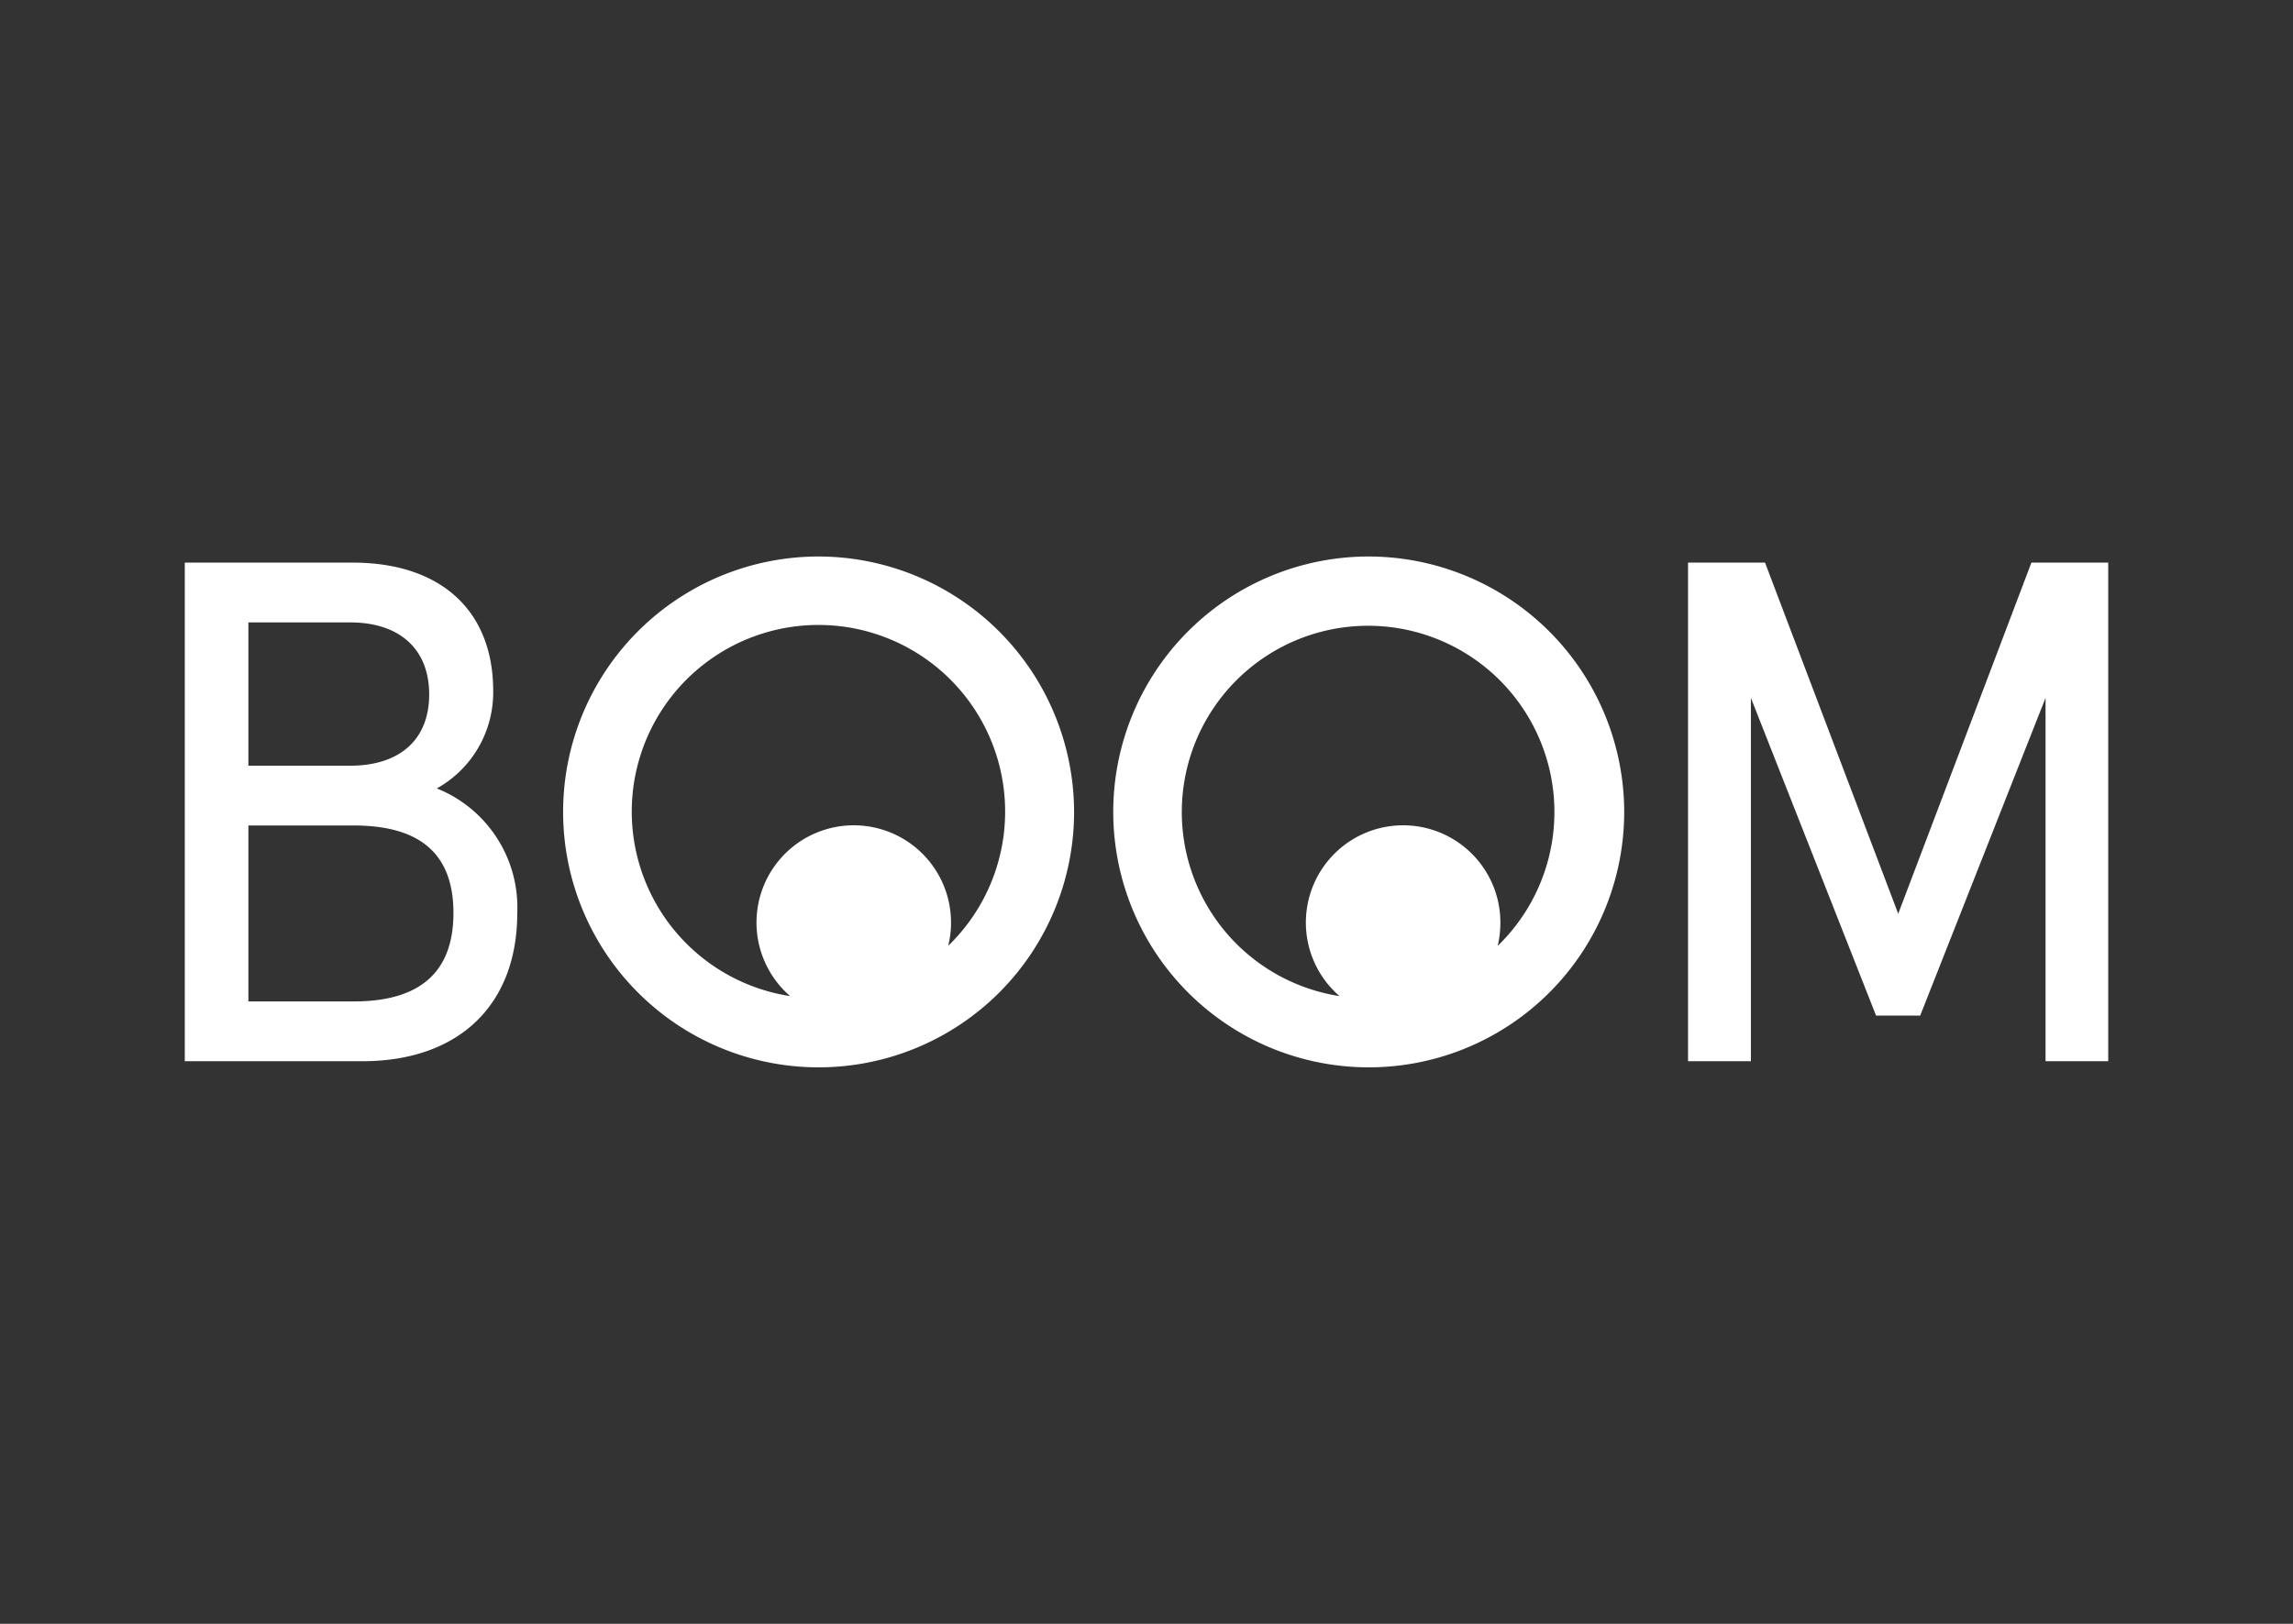
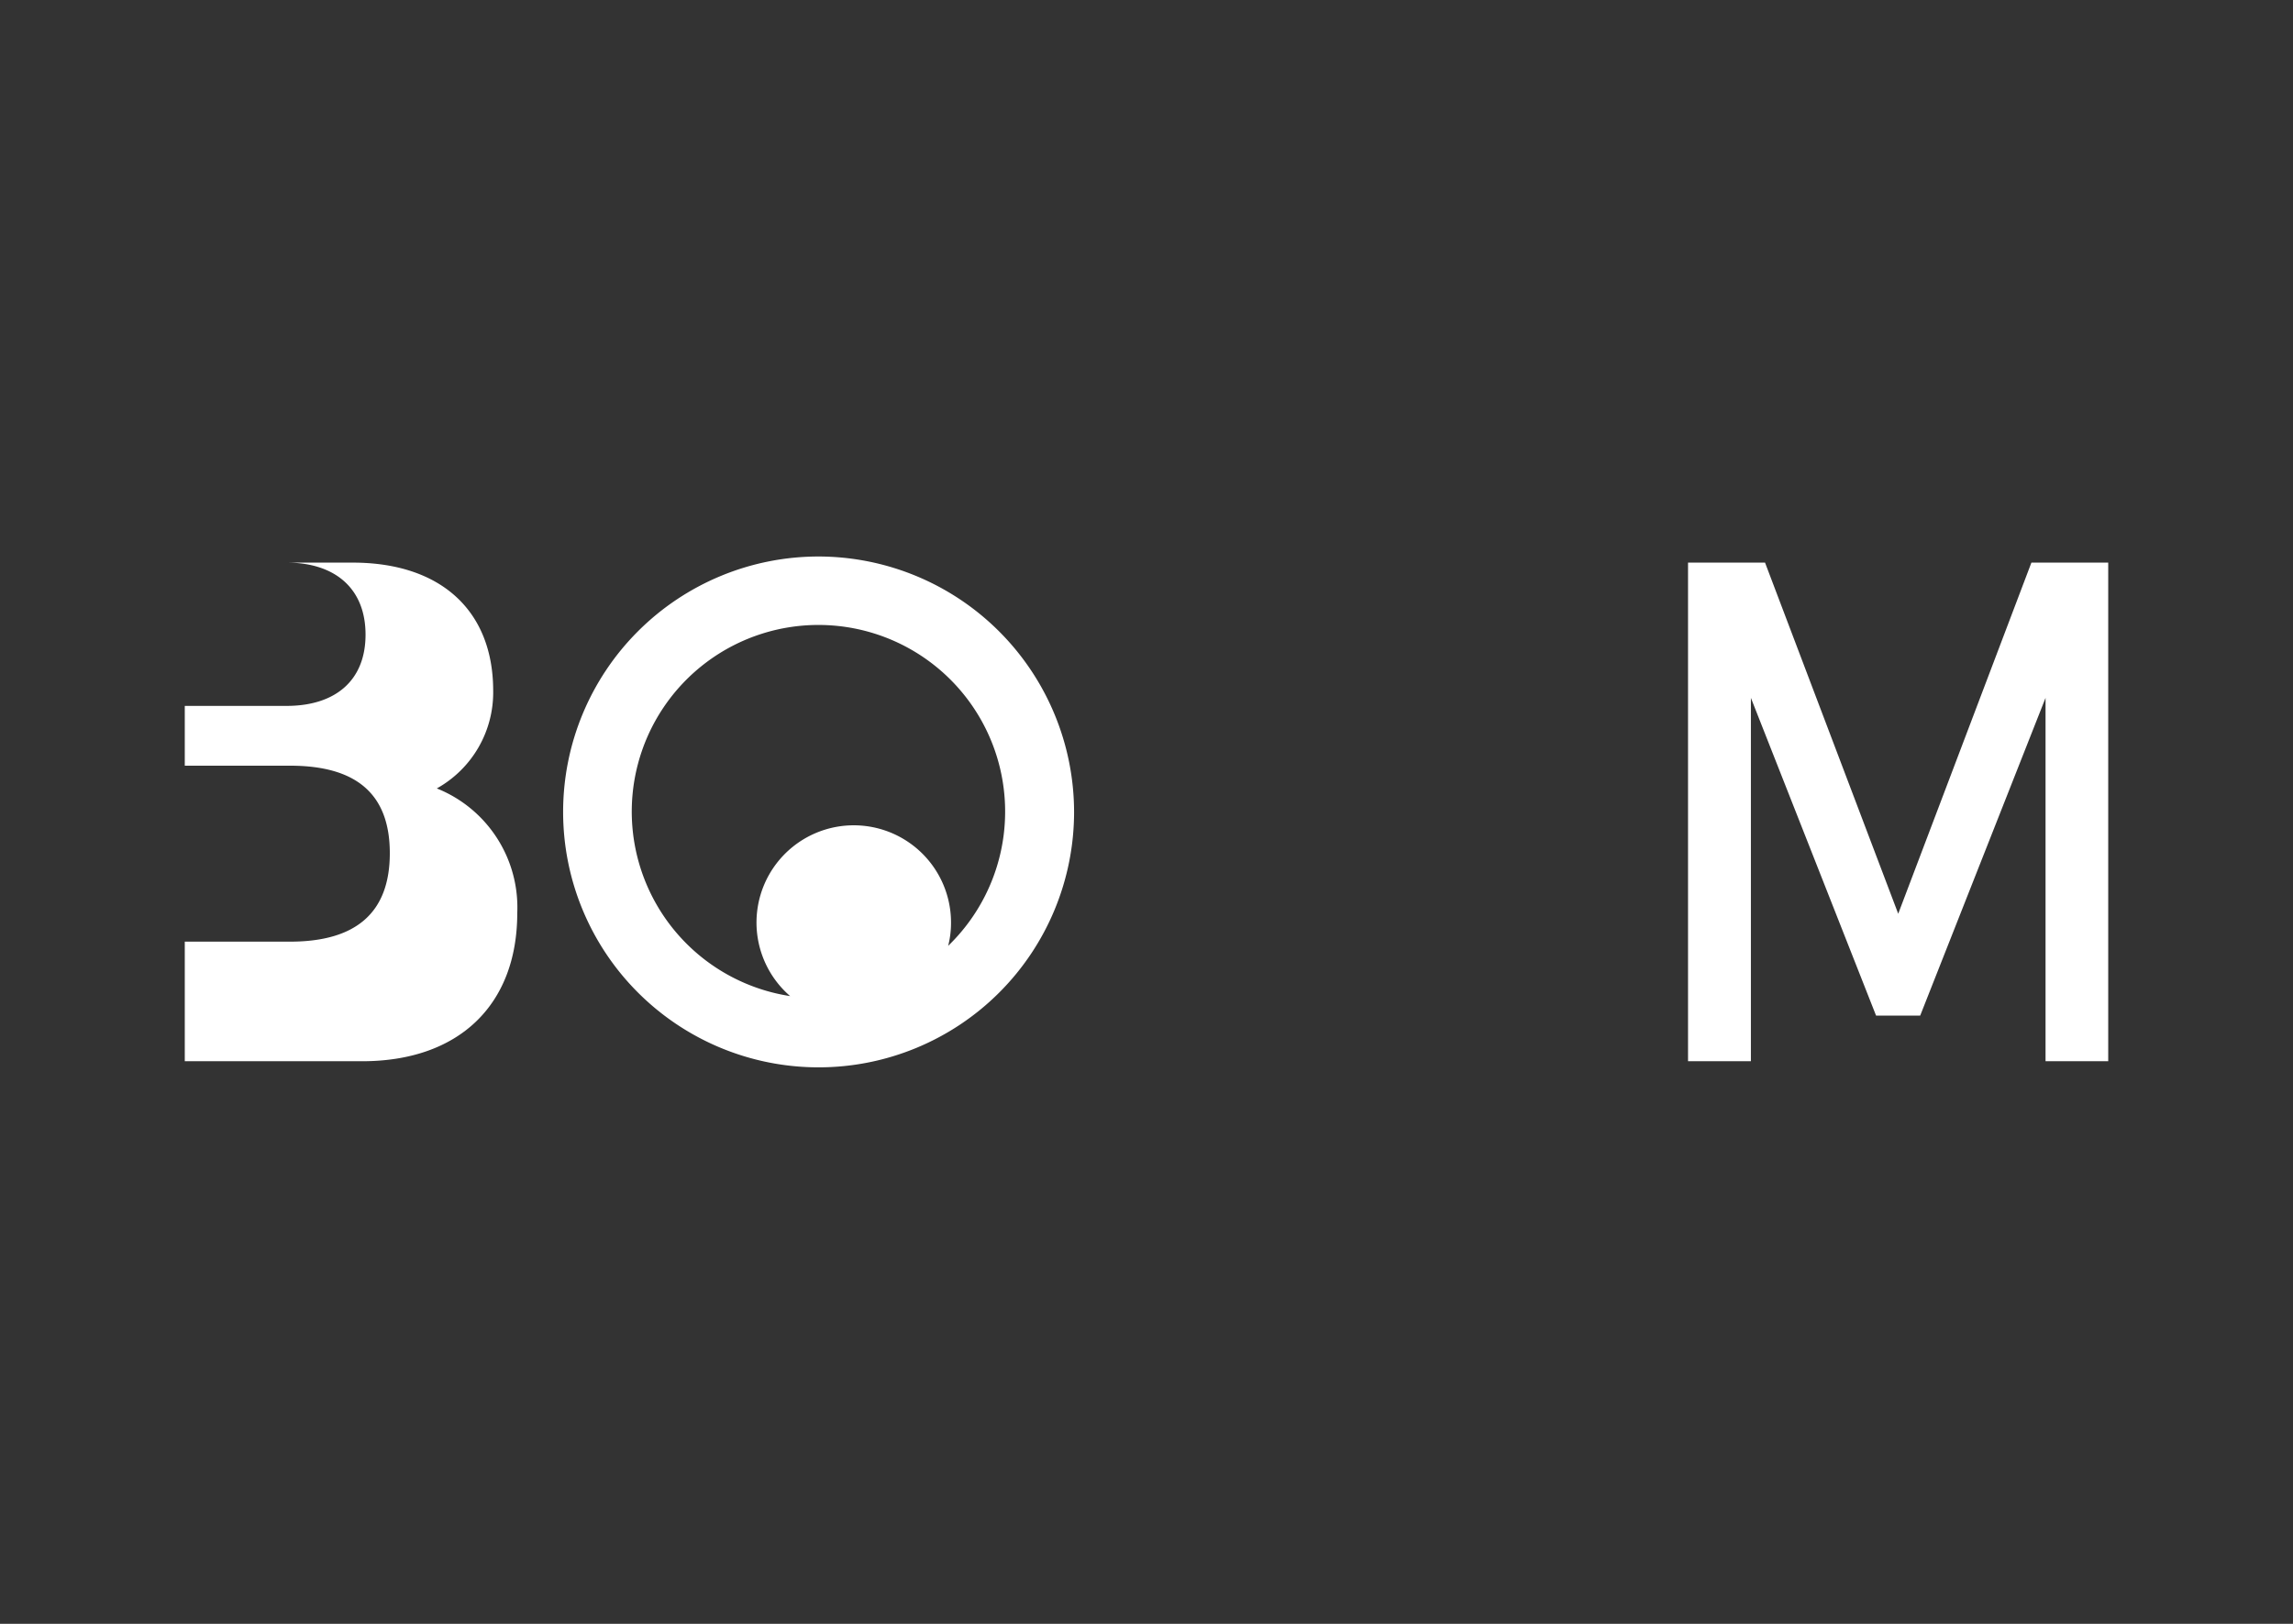
<svg xmlns="http://www.w3.org/2000/svg" id="Layer_1" data-name="Layer 1" viewBox="0 0 120 85">
  <rect x="0" y="0" width="120" height="85" fill="#333333" stroke="none" />
  <defs>
    <style>.cls-1,.cls-2{fill:#fff;}.cls-1{fill-rule:evenodd;}</style>
  </defs>
-   <path id="Fill-13" class="cls-1" d="M9.67,29.45h8.79c4.59,0,7.35,2.5,7.35,6.71a5.75,5.75,0,0,1-2.95,5.11,6.71,6.71,0,0,1,4.21,6.52c0,4.81-3.05,7.76-8.12,7.76H9.67ZM13,32.58v7.5h5.33c2.53,0,4.13-1.31,4.13-3.73s-1.6-3.77-4.13-3.77Zm0,10.63v9.21h5.51c3.47,0,5.22-1.53,5.22-4.63s-1.75-4.58-5.22-4.58Z" />
+   <path id="Fill-13" class="cls-1" d="M9.67,29.45h8.79c4.59,0,7.35,2.5,7.35,6.71a5.75,5.75,0,0,1-2.95,5.11,6.71,6.71,0,0,1,4.21,6.52c0,4.81-3.05,7.76-8.12,7.76H9.67Zv7.5h5.33c2.53,0,4.13-1.31,4.13-3.73s-1.6-3.77-4.13-3.77Zm0,10.63v9.21h5.51c3.47,0,5.22-1.53,5.22-4.63s-1.75-4.58-5.22-4.58Z" />
  <polygon id="Fill-15" class="cls-1" points="106.31 29.45 99.34 47.83 92.37 29.45 88.34 29.45 88.34 55.55 91.63 55.55 91.63 36.53 98.18 53.16 100.49 53.16 107.05 36.53 107.05 55.55 110.33 55.55 110.33 29.45 106.31 29.45" />
  <path class="cls-2" d="M42.84,29.13A13.37,13.37,0,1,0,56.21,42.5,13.39,13.39,0,0,0,42.84,29.13Zm6.78,20.38a4.81,4.81,0,0,0,.15-1.2,5.09,5.09,0,1,0-8.42,3.83,9.77,9.77,0,1,1,8.27-2.63Z" />
-   <path class="cls-2" d="M71.59,29.13A13.37,13.37,0,1,0,85,42.5,13.39,13.39,0,0,0,71.59,29.13Zm6.79,20.38a5.32,5.32,0,0,0,.14-1.2,5.09,5.09,0,1,0-8.42,3.83,9.75,9.75,0,1,1,8.28-2.63Z" />
</svg>